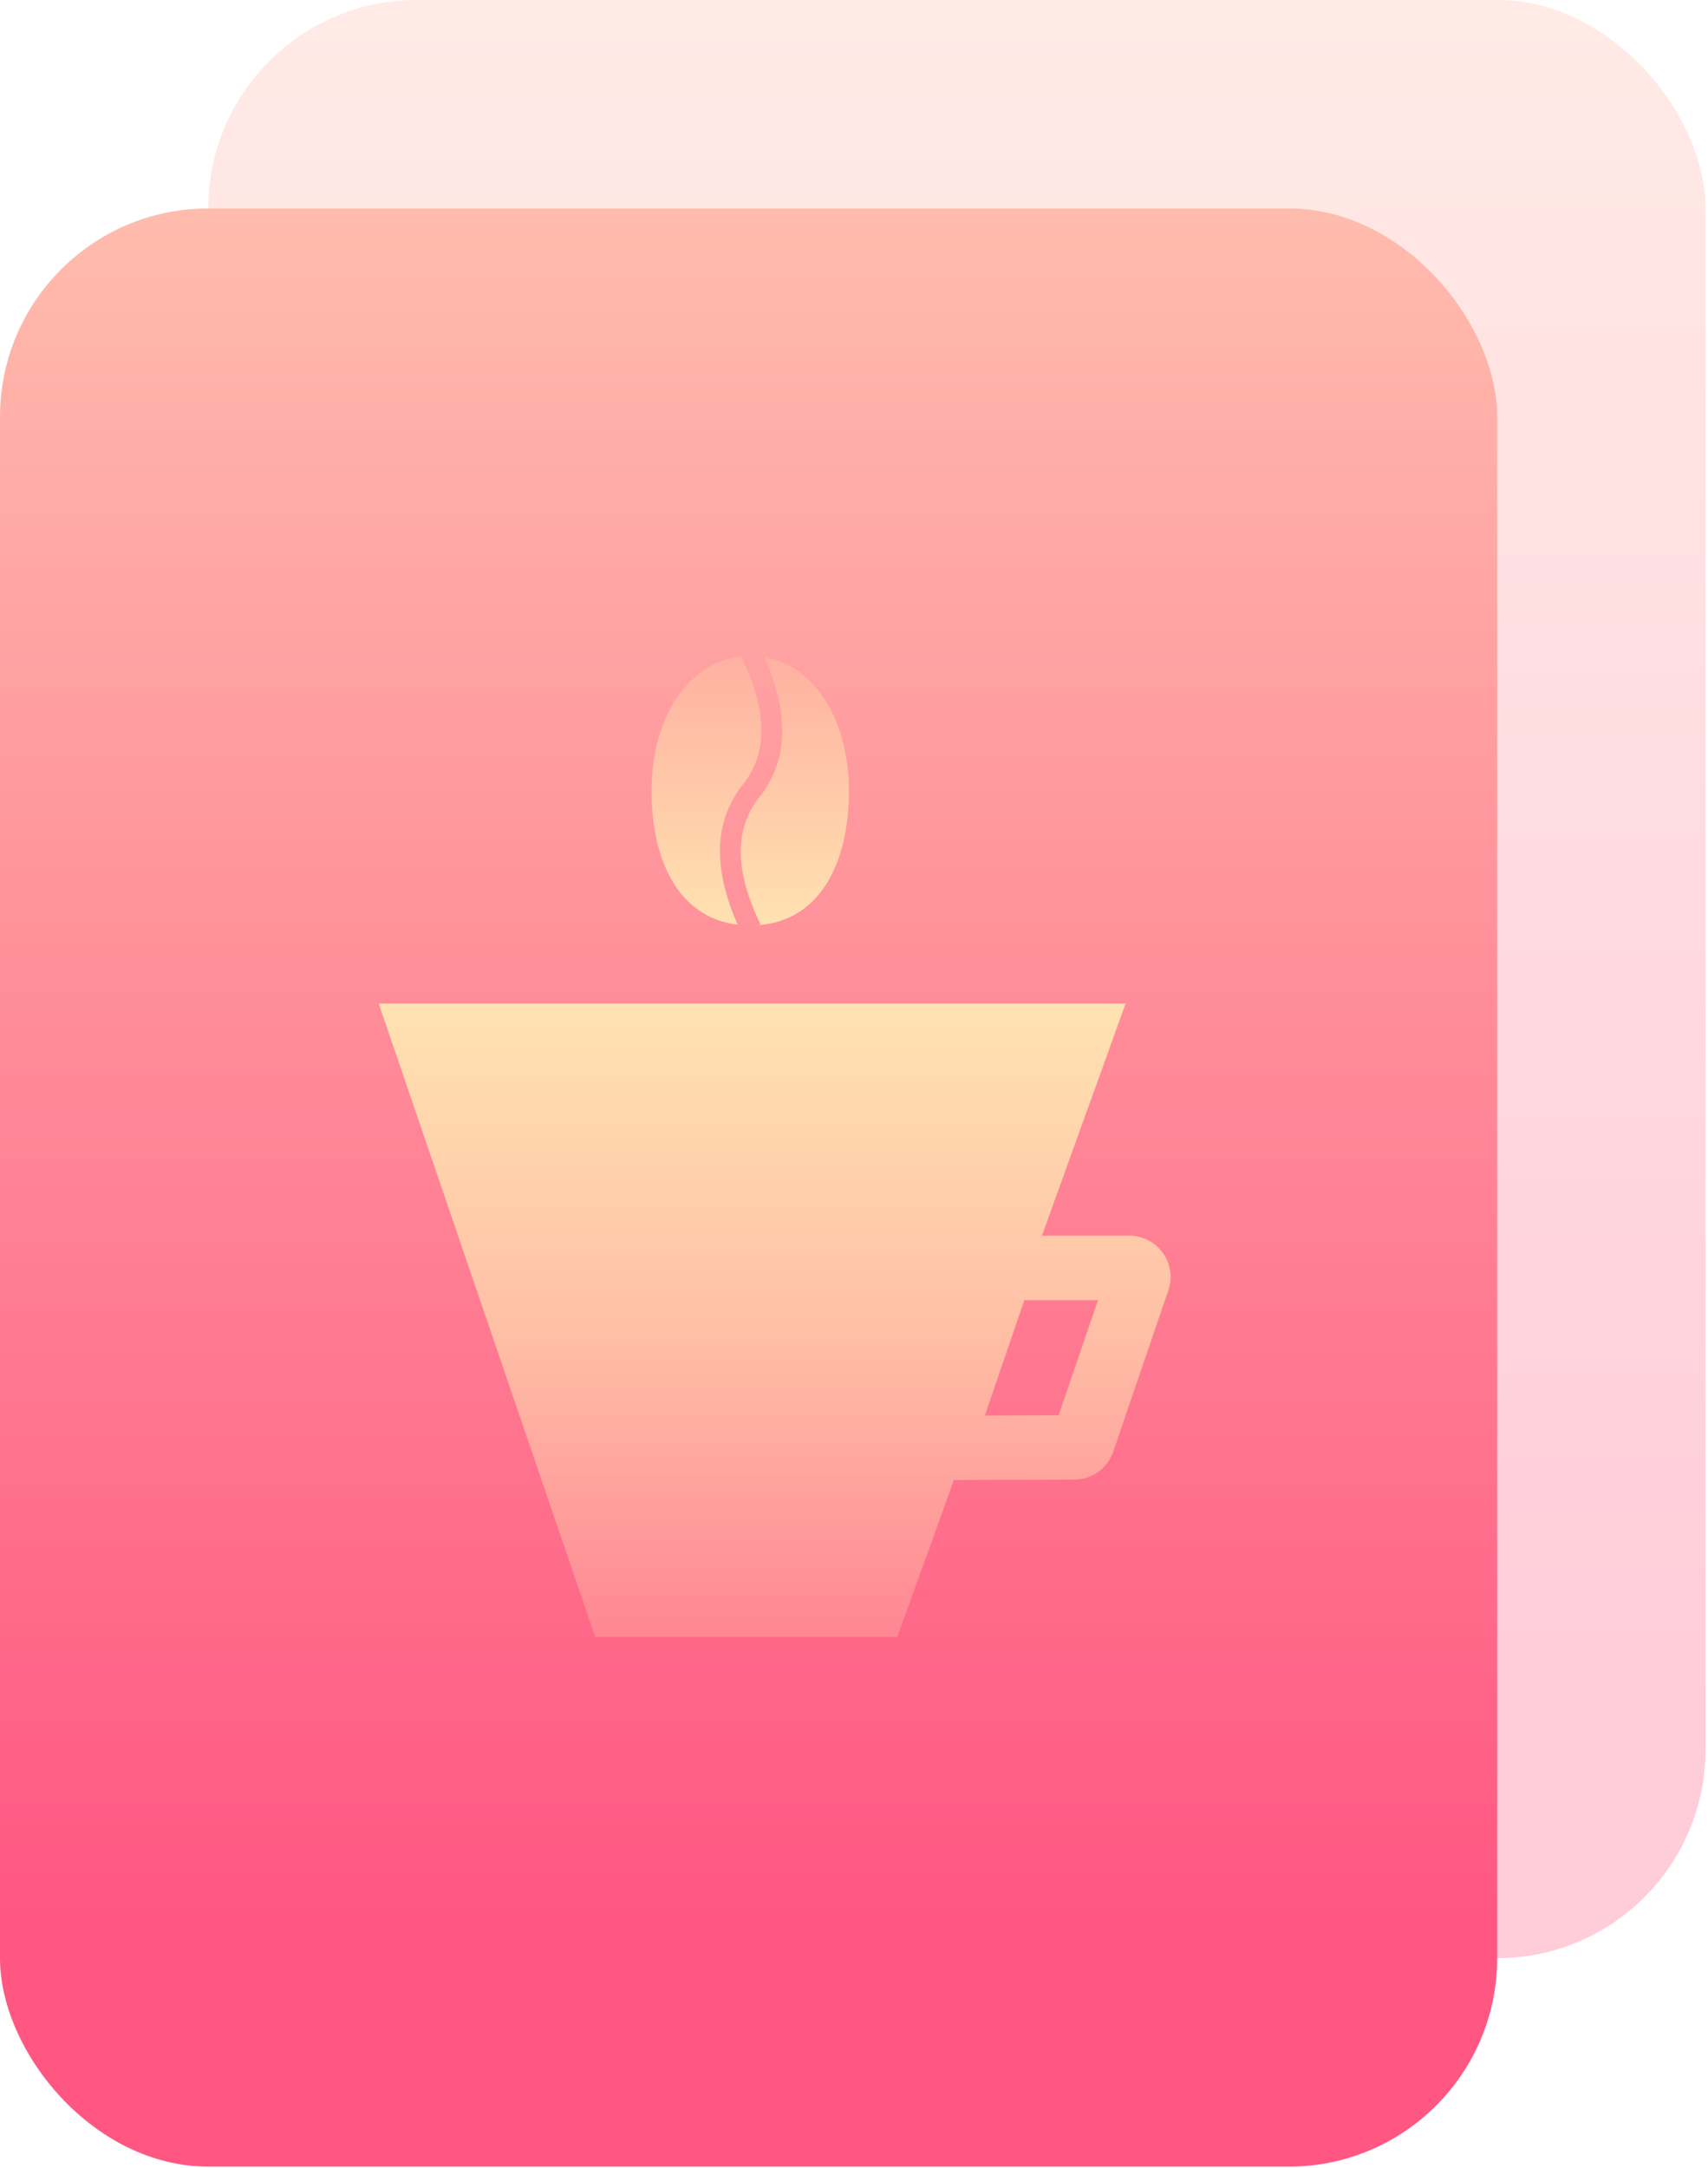
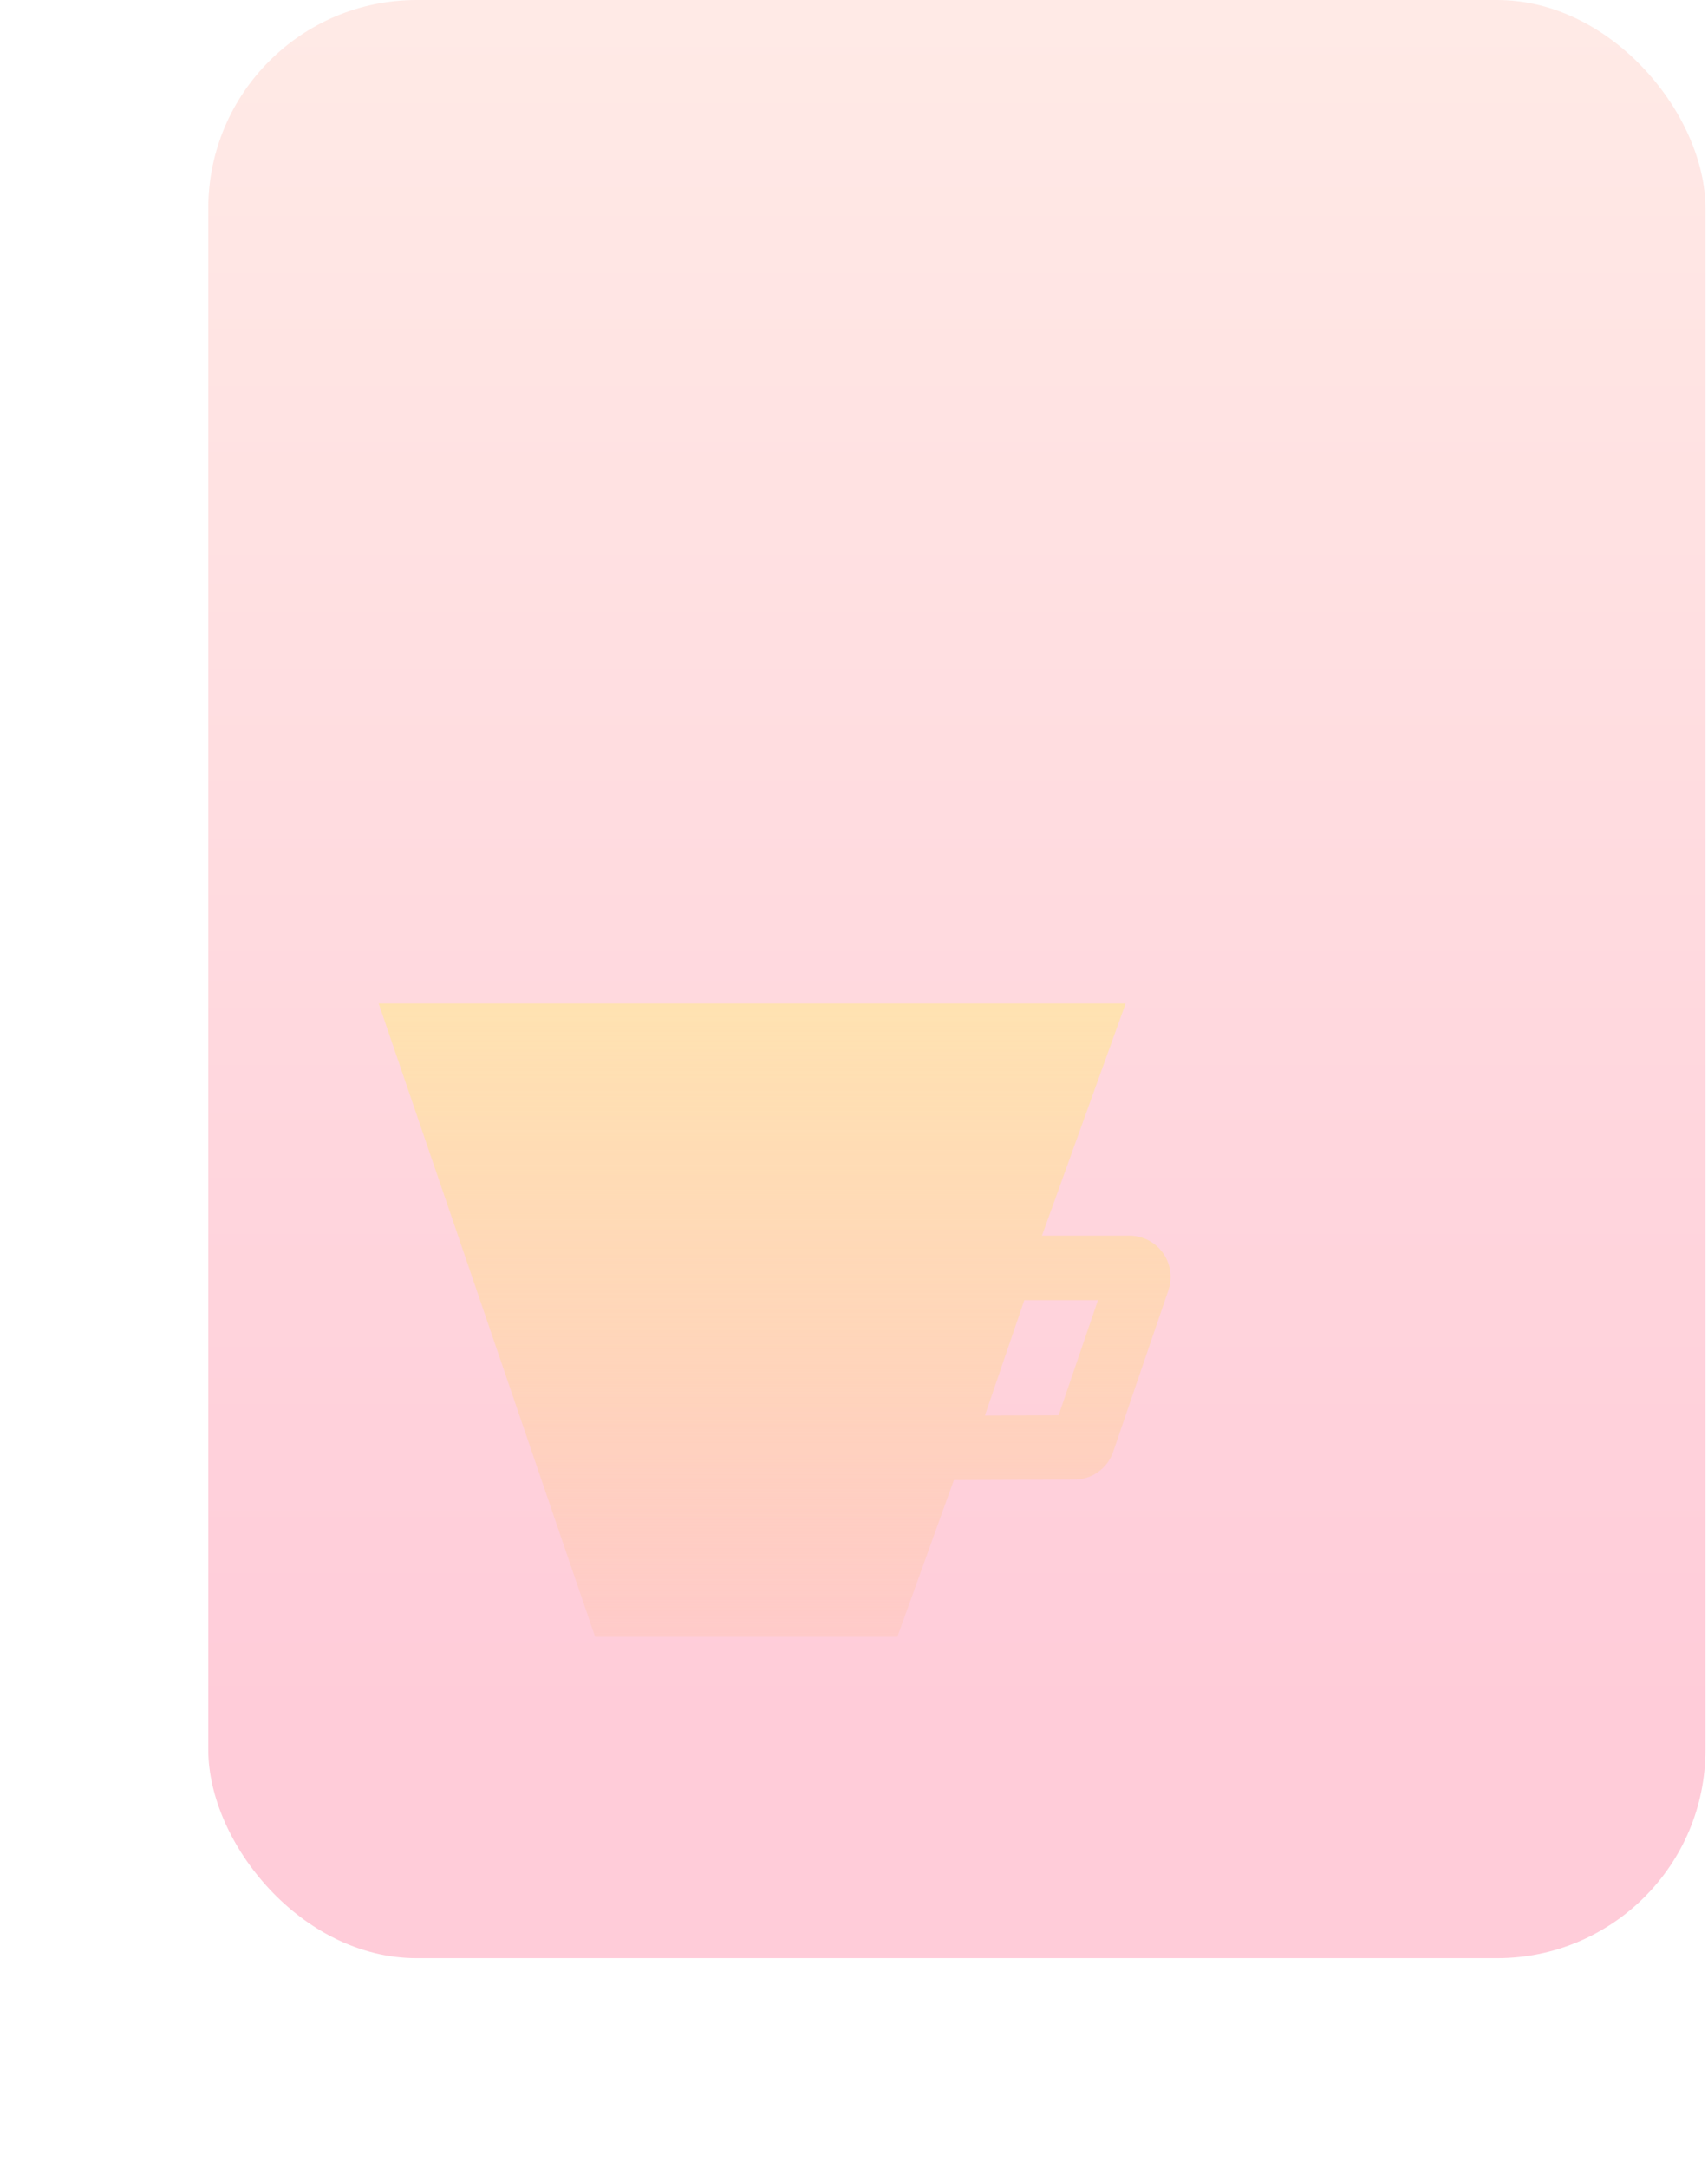
<svg xmlns="http://www.w3.org/2000/svg" width="82" height="104" viewBox="0 0 82 104">
  <title>Group</title>
  <defs>
    <linearGradient x1="41.655%" y1="-8.33%" x2="41.655%" y2="87.461%" id="a">
      <stop stop-color="#FFC5B1" offset="0%" />
      <stop stop-color="#FF5782" offset="100%" />
    </linearGradient>
    <linearGradient x1="73.193%" y1="0%" x2="73.193%" y2="134.107%" id="b">
      <stop stop-color="#FFE2B1" offset="0%" />
      <stop stop-color="#FFD7AD" stop-opacity=".734" offset="39.526%" />
      <stop stop-color="#FFC7A8" stop-opacity=".35" offset="72.388%" />
      <stop stop-color="#FFB8A3" stop-opacity="0" offset="100%" />
    </linearGradient>
    <linearGradient x1="50%" y1="100%" x2="50%" y2="-181.695%" id="c">
      <stop stop-color="#FFE2B1" offset="0%" />
      <stop stop-color="#FF5782" offset="100%" />
    </linearGradient>
  </defs>
  <g fill="none" fill-rule="evenodd">
    <rect fill="url(#a)" opacity=".3" x="10" width="71.878" height="93.942" rx="10" />
-     <rect fill="url(#a)" y="10" width="71.878" height="93.942" rx="10" />
    <path d="M32.024 28.309h4.196a1.98 1.98 0 0 1 1.873 2.62l-2.648 7.744a1.98 1.98 0 0 1-1.867 1.34l-5.782.02-2.714 7.526h-14.51L.18 17.172h35.861l-4.017 11.137zm2.69 3.093h-3.536l-1.894 5.538 3.54-.013 1.89-5.525z" fill="url(#b)" transform="translate(18 30.971)" />
-     <path d="M17.419 13.39c-2.848-.335-4.14-3.085-4.14-6.429 0-3.46 1.747-6.287 4.48-6.456l-.15.072c1.25 2.584 1.25 4.589.059 6.088-1.39 1.748-1.456 4.011-.25 6.726zM18.697.554c2.491.417 4.06 3.127 4.06 6.408 0 3.418-1.349 6.217-4.331 6.449l.082-.04c-1.25-2.584-1.25-4.59-.058-6.088 1.39-1.75 1.455-4.013.247-6.73z" fill="url(#c)" transform="translate(18 30.971)" />
  </g>
</svg>